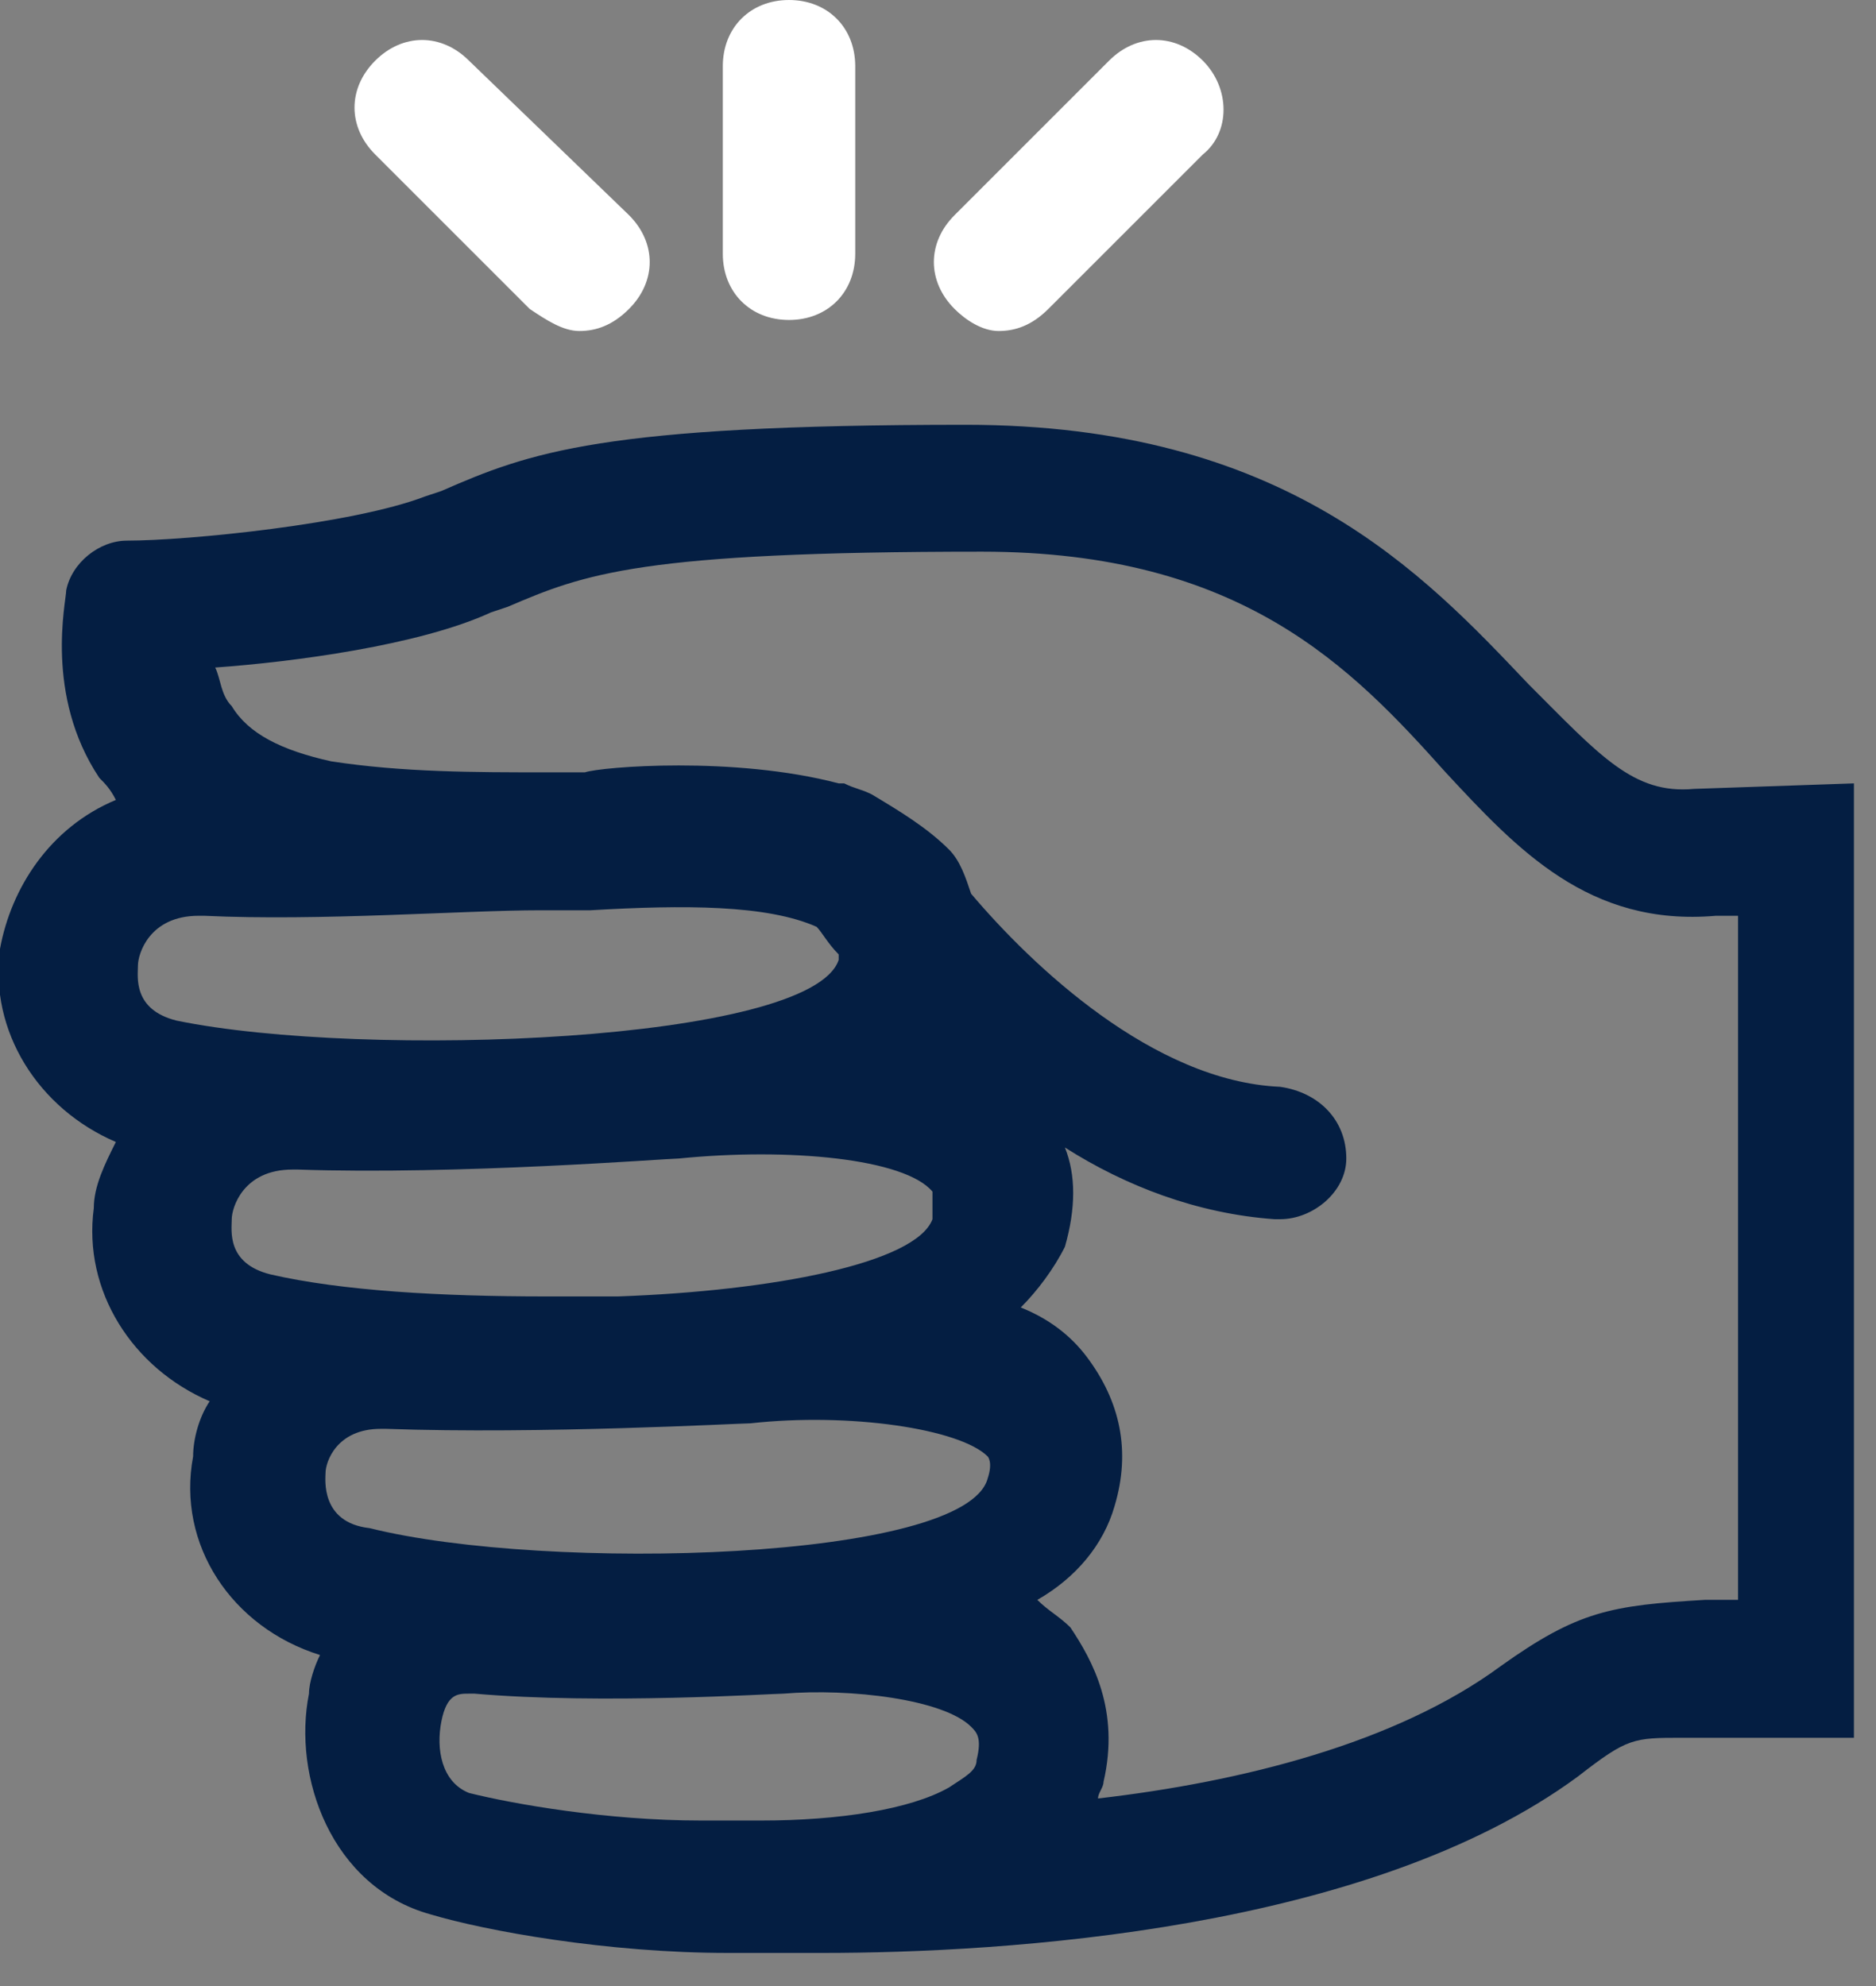
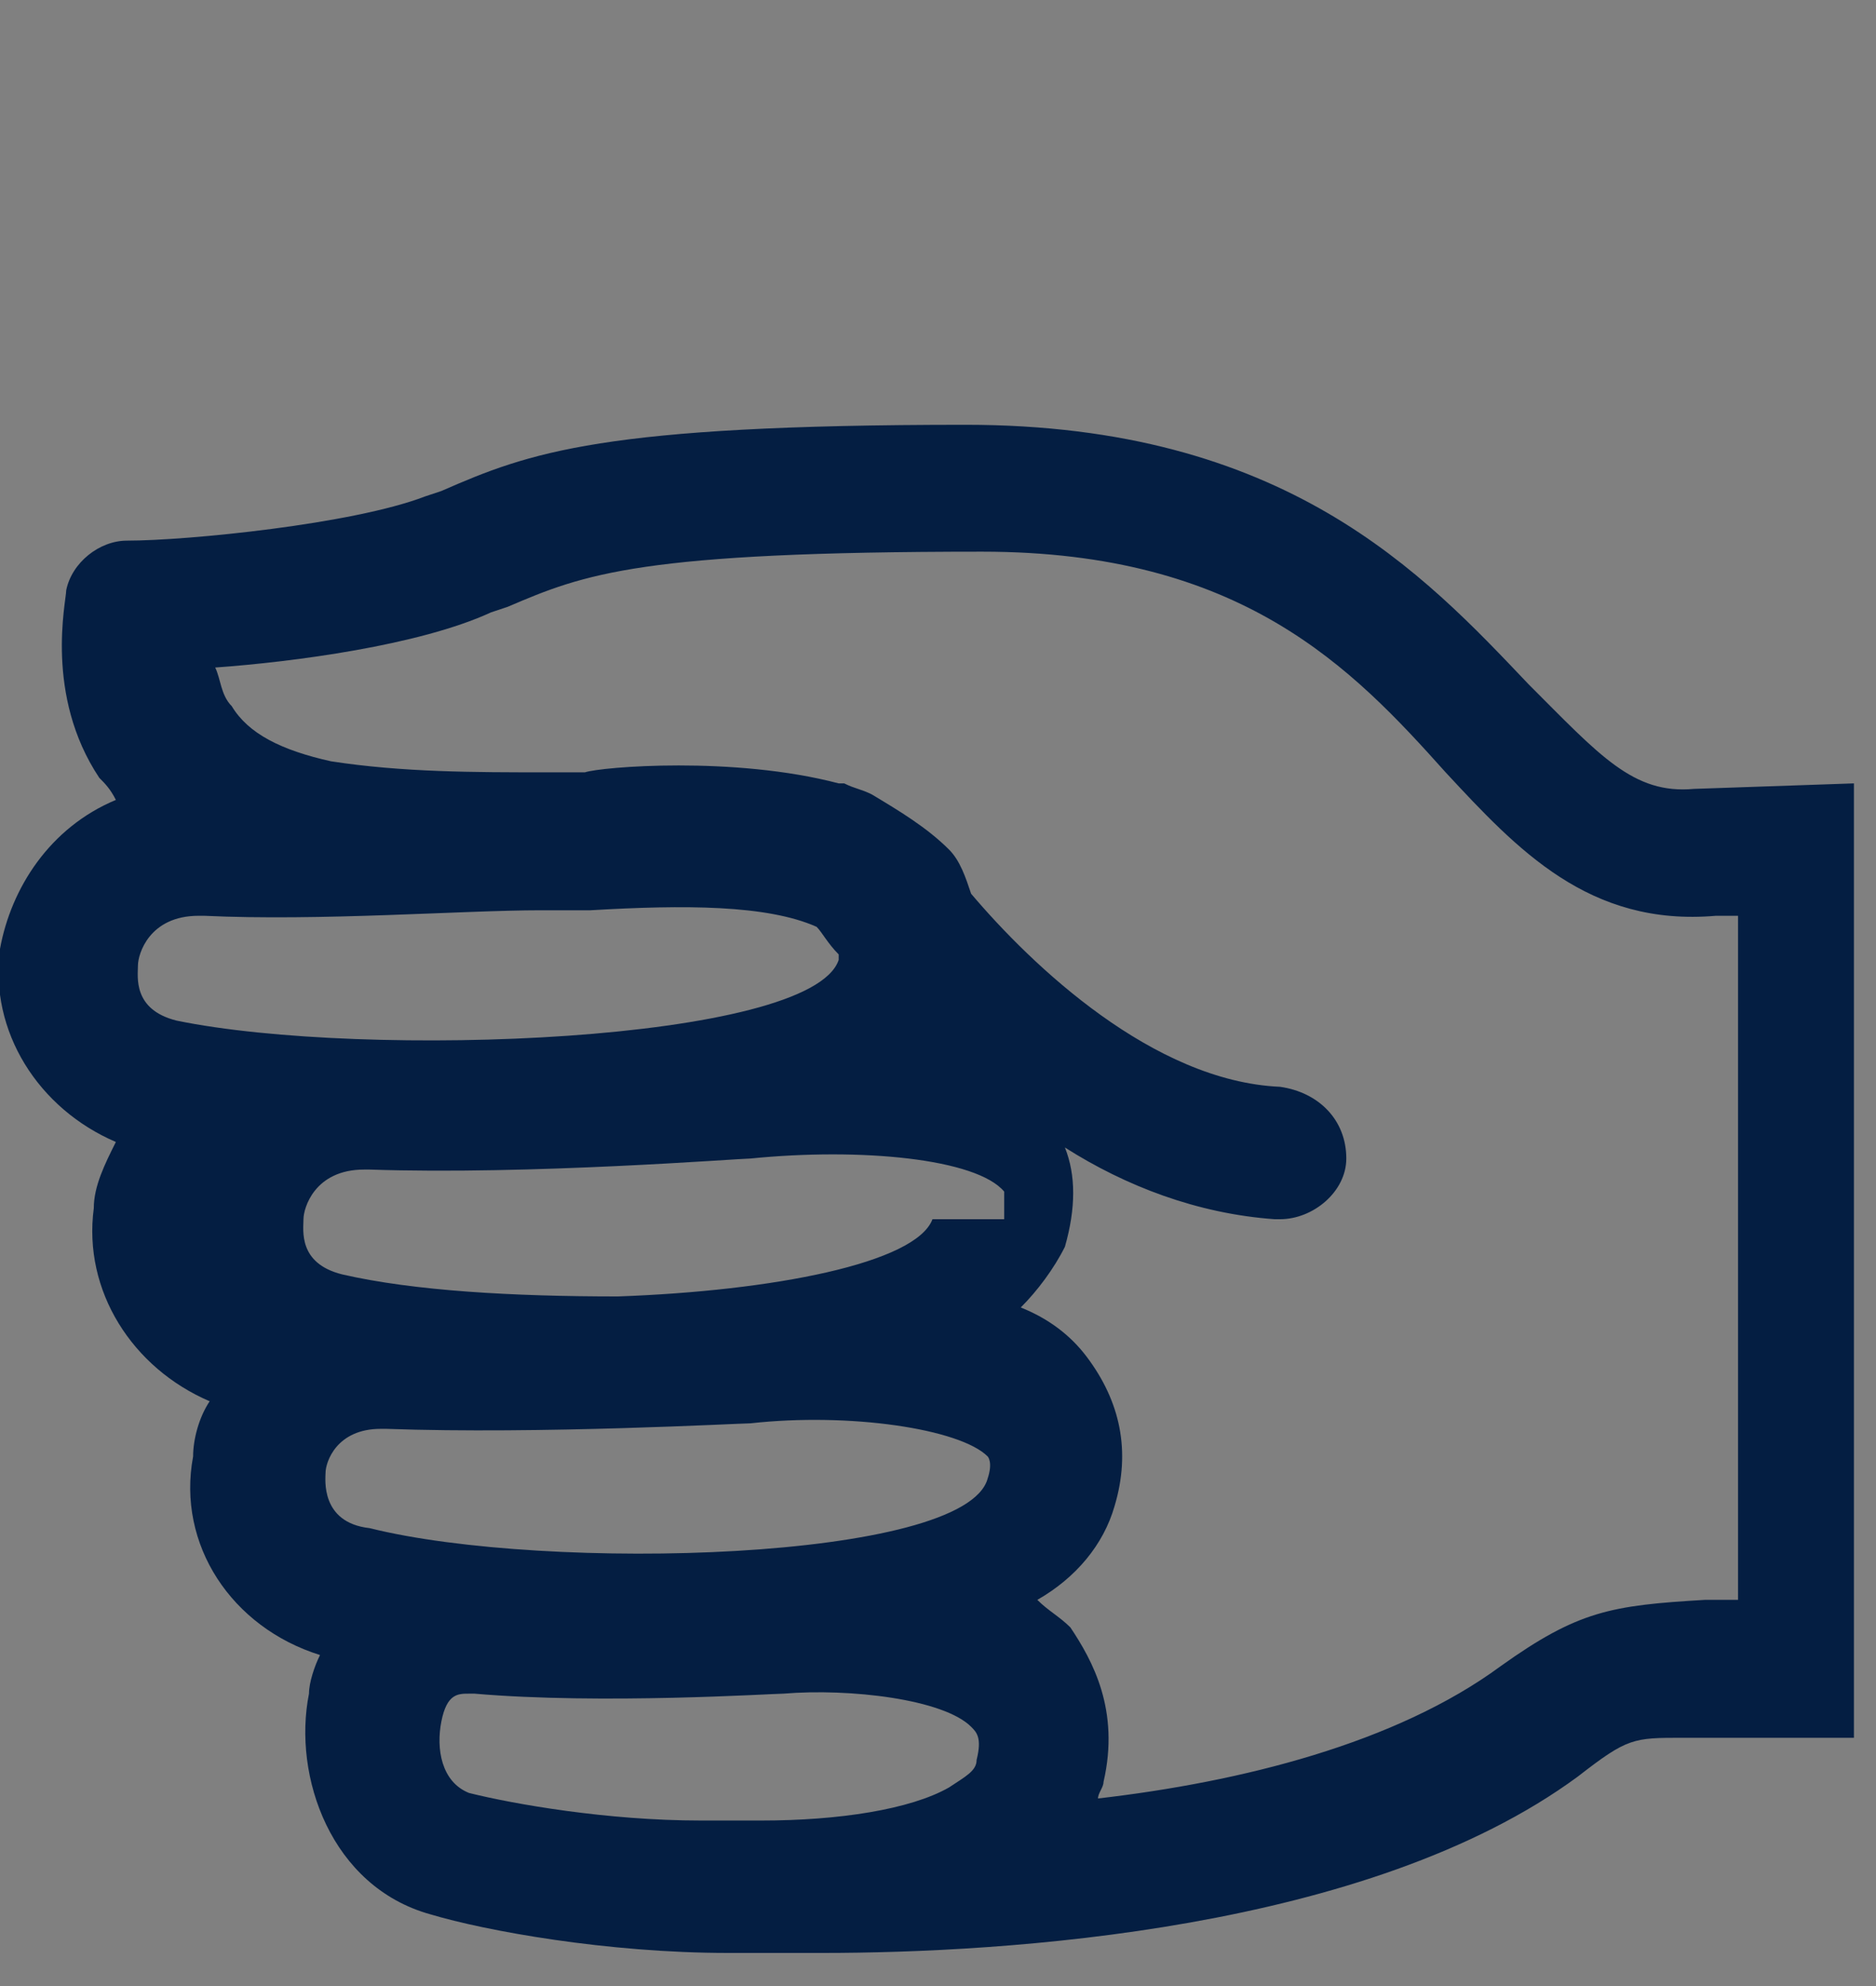
<svg xmlns="http://www.w3.org/2000/svg" viewBox="0 0 34 36">
  <rect x="0" y="0" width="34" height="36" fill="#808080" stroke="none" />
-   <path d="M21.8 1.1c-.5-.5-1.2-.5-1.7 0l-2.8 2.8c-.5.5-.5 1.2 0 1.7.2.2.5.4.8.4s.6-.1.9-.4l2.8-2.8c.5-.4.5-1.2 0-1.7zm-13.3 0C8 .6 7.3.6 6.8 1.1s-.5 1.2 0 1.7l2.8 2.8c.3.2.6.4.9.4s.6-.1.9-.4c.5-.5.5-1.2 0-1.7L8.5 1.1zM14.3 0c-.7 0-1.2.5-1.2 1.2v3.4c0 .7.5 1.2 1.2 1.2s1.2-.5 1.2-1.2V1.2C15.5.5 15 0 14.3 0z" fill="#fff" />
-   <path d="M27.2 30.2c-1.9 1.4-4.7 2.1-7.3 2.4 0-.1.1-.2.1-.3.3-1.3-.2-2.2-.6-2.8-.2-.2-.4-.3-.6-.5.7-.4 1.2-1 1.4-1.7.3-1 .1-1.9-.5-2.7-.3-.4-.7-.7-1.2-.9.3-.3.6-.7.8-1.1.2-.7.2-1.3 0-1.8 1.1.7 2.4 1.2 3.8 1.3h.1c.6 0 1.2-.5 1.2-1.1 0-.7-.5-1.2-1.2-1.3-2.3-.1-4.5-2.2-5.6-3.5-.1-.3-.2-.6-.4-.8-.4-.4-.9-.7-1.4-1-.2-.1-.3-.1-.5-.2h-.1c-1.9-.5-4.3-.3-4.6-.2h-.7c-1.3 0-2.6 0-3.9-.2-.9-.2-1.5-.5-1.8-1-.2-.2-.2-.5-.3-.7 1.4-.1 3.7-.4 5-1l.3-.1c1.4-.6 2.4-1 8.6-1 4.7 0 6.7 2.1 8.4 4 1.3 1.4 2.6 2.8 4.9 2.6h.4V29h-.6c-1.7.1-2.3.2-3.7 1.2zM8 31.2c.1-.5.3-.5.5-.5h.1c2.3.2 5.4 0 5.6 0 1.2-.1 2.9.1 3.4.6.1.1.2.2.1.6 0 .2-.2.3-.5.5-.7.4-2 .6-3.4.6h-1.1c-1.7 0-3.4-.3-4.2-.5-.5-.2-.6-.8-.5-1.3zm2.7-14.7c1.7-.1 3.2-.1 4.1.3.1.1.2.3.4.5v.1c-.5 1.5-8.6 1.8-12 1.1-.8-.2-.7-.8-.7-1 0-.2.2-.9 1.1-.9h.1c2.1.1 4.7-.1 6.1-.1h.9zm6.2 5.6c-.3.8-2.9 1.3-5.7 1.4H9.9c-1.9 0-3.7-.1-5-.4-.8-.2-.7-.8-.7-1 0-.2.2-.9 1.1-.9h.1c2.9.1 6.7-.2 6.9-.2 2-.2 4.1 0 4.6.6v.5zm-11 4.6c0-.2.2-.8 1-.8H7c2.8.1 6.4-.1 6.6-.1 1.8-.2 3.8.1 4.3.6 0 0 .1.1 0 .4-.4 1.5-8 1.7-11.2.9-.9-.1-.8-.9-.8-1zm24.8-12.4c-.1 0-.1 0 0 0-1.1.1-1.7-.6-3-1.9-1.9-2-4.4-4.7-10.2-4.7-6.6 0-7.9.5-9.5 1.2l-.3.1c-1.3.5-4.3.8-5.4.8-.5 0-1 .4-1.1.9 0 .2-.4 1.9.6 3.4.1.1.2.2.3.4C.9 15 .2 16.1 0 17.2c-.2 1.5.7 2.9 2.1 3.5-.2.4-.4.8-.4 1.2-.2 1.5.7 2.9 2.1 3.5-.2.3-.3.7-.3 1-.3 1.6.7 3.1 2.3 3.6-.1.2-.2.5-.2.7-.3 1.5.4 3.5 2.2 4 1 .3 3.2.7 5.4.7h1.7c3.3 0 9.9-.4 13.7-3.2.9-.7 1-.7 1.9-.7h3.1V14.2l-2.9.1z" fill-rule="evenodd" clip-rule="evenodd" fill="#041e42" />
+   <path d="M27.2 30.2c-1.9 1.4-4.7 2.1-7.3 2.4 0-.1.1-.2.1-.3.3-1.3-.2-2.2-.6-2.8-.2-.2-.4-.3-.6-.5.7-.4 1.2-1 1.4-1.7.3-1 .1-1.9-.5-2.7-.3-.4-.7-.7-1.2-.9.3-.3.6-.7.8-1.1.2-.7.2-1.3 0-1.8 1.1.7 2.4 1.2 3.8 1.3h.1c.6 0 1.2-.5 1.2-1.1 0-.7-.5-1.2-1.2-1.3-2.3-.1-4.5-2.2-5.6-3.5-.1-.3-.2-.6-.4-.8-.4-.4-.9-.7-1.4-1-.2-.1-.3-.1-.5-.2h-.1c-1.9-.5-4.3-.3-4.6-.2h-.7c-1.3 0-2.6 0-3.9-.2-.9-.2-1.5-.5-1.8-1-.2-.2-.2-.5-.3-.7 1.4-.1 3.7-.4 5-1l.3-.1c1.4-.6 2.4-1 8.6-1 4.7 0 6.7 2.1 8.4 4 1.3 1.4 2.6 2.8 4.9 2.6h.4V29h-.6c-1.7.1-2.3.2-3.7 1.2zM8 31.2c.1-.5.3-.5.5-.5h.1c2.3.2 5.4 0 5.6 0 1.2-.1 2.9.1 3.4.6.1.1.2.2.1.6 0 .2-.2.3-.5.5-.7.4-2 .6-3.4.6h-1.1c-1.7 0-3.4-.3-4.2-.5-.5-.2-.6-.8-.5-1.3zm2.7-14.7c1.7-.1 3.2-.1 4.1.3.1.1.2.3.4.5v.1c-.5 1.5-8.6 1.8-12 1.1-.8-.2-.7-.8-.7-1 0-.2.2-.9 1.1-.9h.1c2.1.1 4.7-.1 6.1-.1h.9zm6.2 5.6c-.3.8-2.9 1.3-5.7 1.4c-1.9 0-3.7-.1-5-.4-.8-.2-.7-.8-.7-1 0-.2.2-.9 1.1-.9h.1c2.9.1 6.7-.2 6.9-.2 2-.2 4.1 0 4.6.6v.5zm-11 4.6c0-.2.2-.8 1-.8H7c2.8.1 6.4-.1 6.6-.1 1.8-.2 3.8.1 4.3.6 0 0 .1.1 0 .4-.4 1.5-8 1.7-11.2.9-.9-.1-.8-.9-.8-1zm24.8-12.4c-.1 0-.1 0 0 0-1.1.1-1.7-.6-3-1.9-1.9-2-4.4-4.7-10.2-4.7-6.6 0-7.9.5-9.5 1.2l-.3.1c-1.3.5-4.3.8-5.4.8-.5 0-1 .4-1.1.9 0 .2-.4 1.9.6 3.4.1.1.2.2.3.4C.9 15 .2 16.1 0 17.2c-.2 1.5.7 2.9 2.1 3.5-.2.4-.4.8-.4 1.2-.2 1.5.7 2.9 2.1 3.5-.2.3-.3.7-.3 1-.3 1.6.7 3.1 2.3 3.6-.1.2-.2.5-.2.7-.3 1.5.4 3.5 2.2 4 1 .3 3.2.7 5.4.7h1.7c3.3 0 9.9-.4 13.7-3.2.9-.7 1-.7 1.9-.7h3.1V14.2l-2.9.1z" fill-rule="evenodd" clip-rule="evenodd" fill="#041e42" />
</svg>